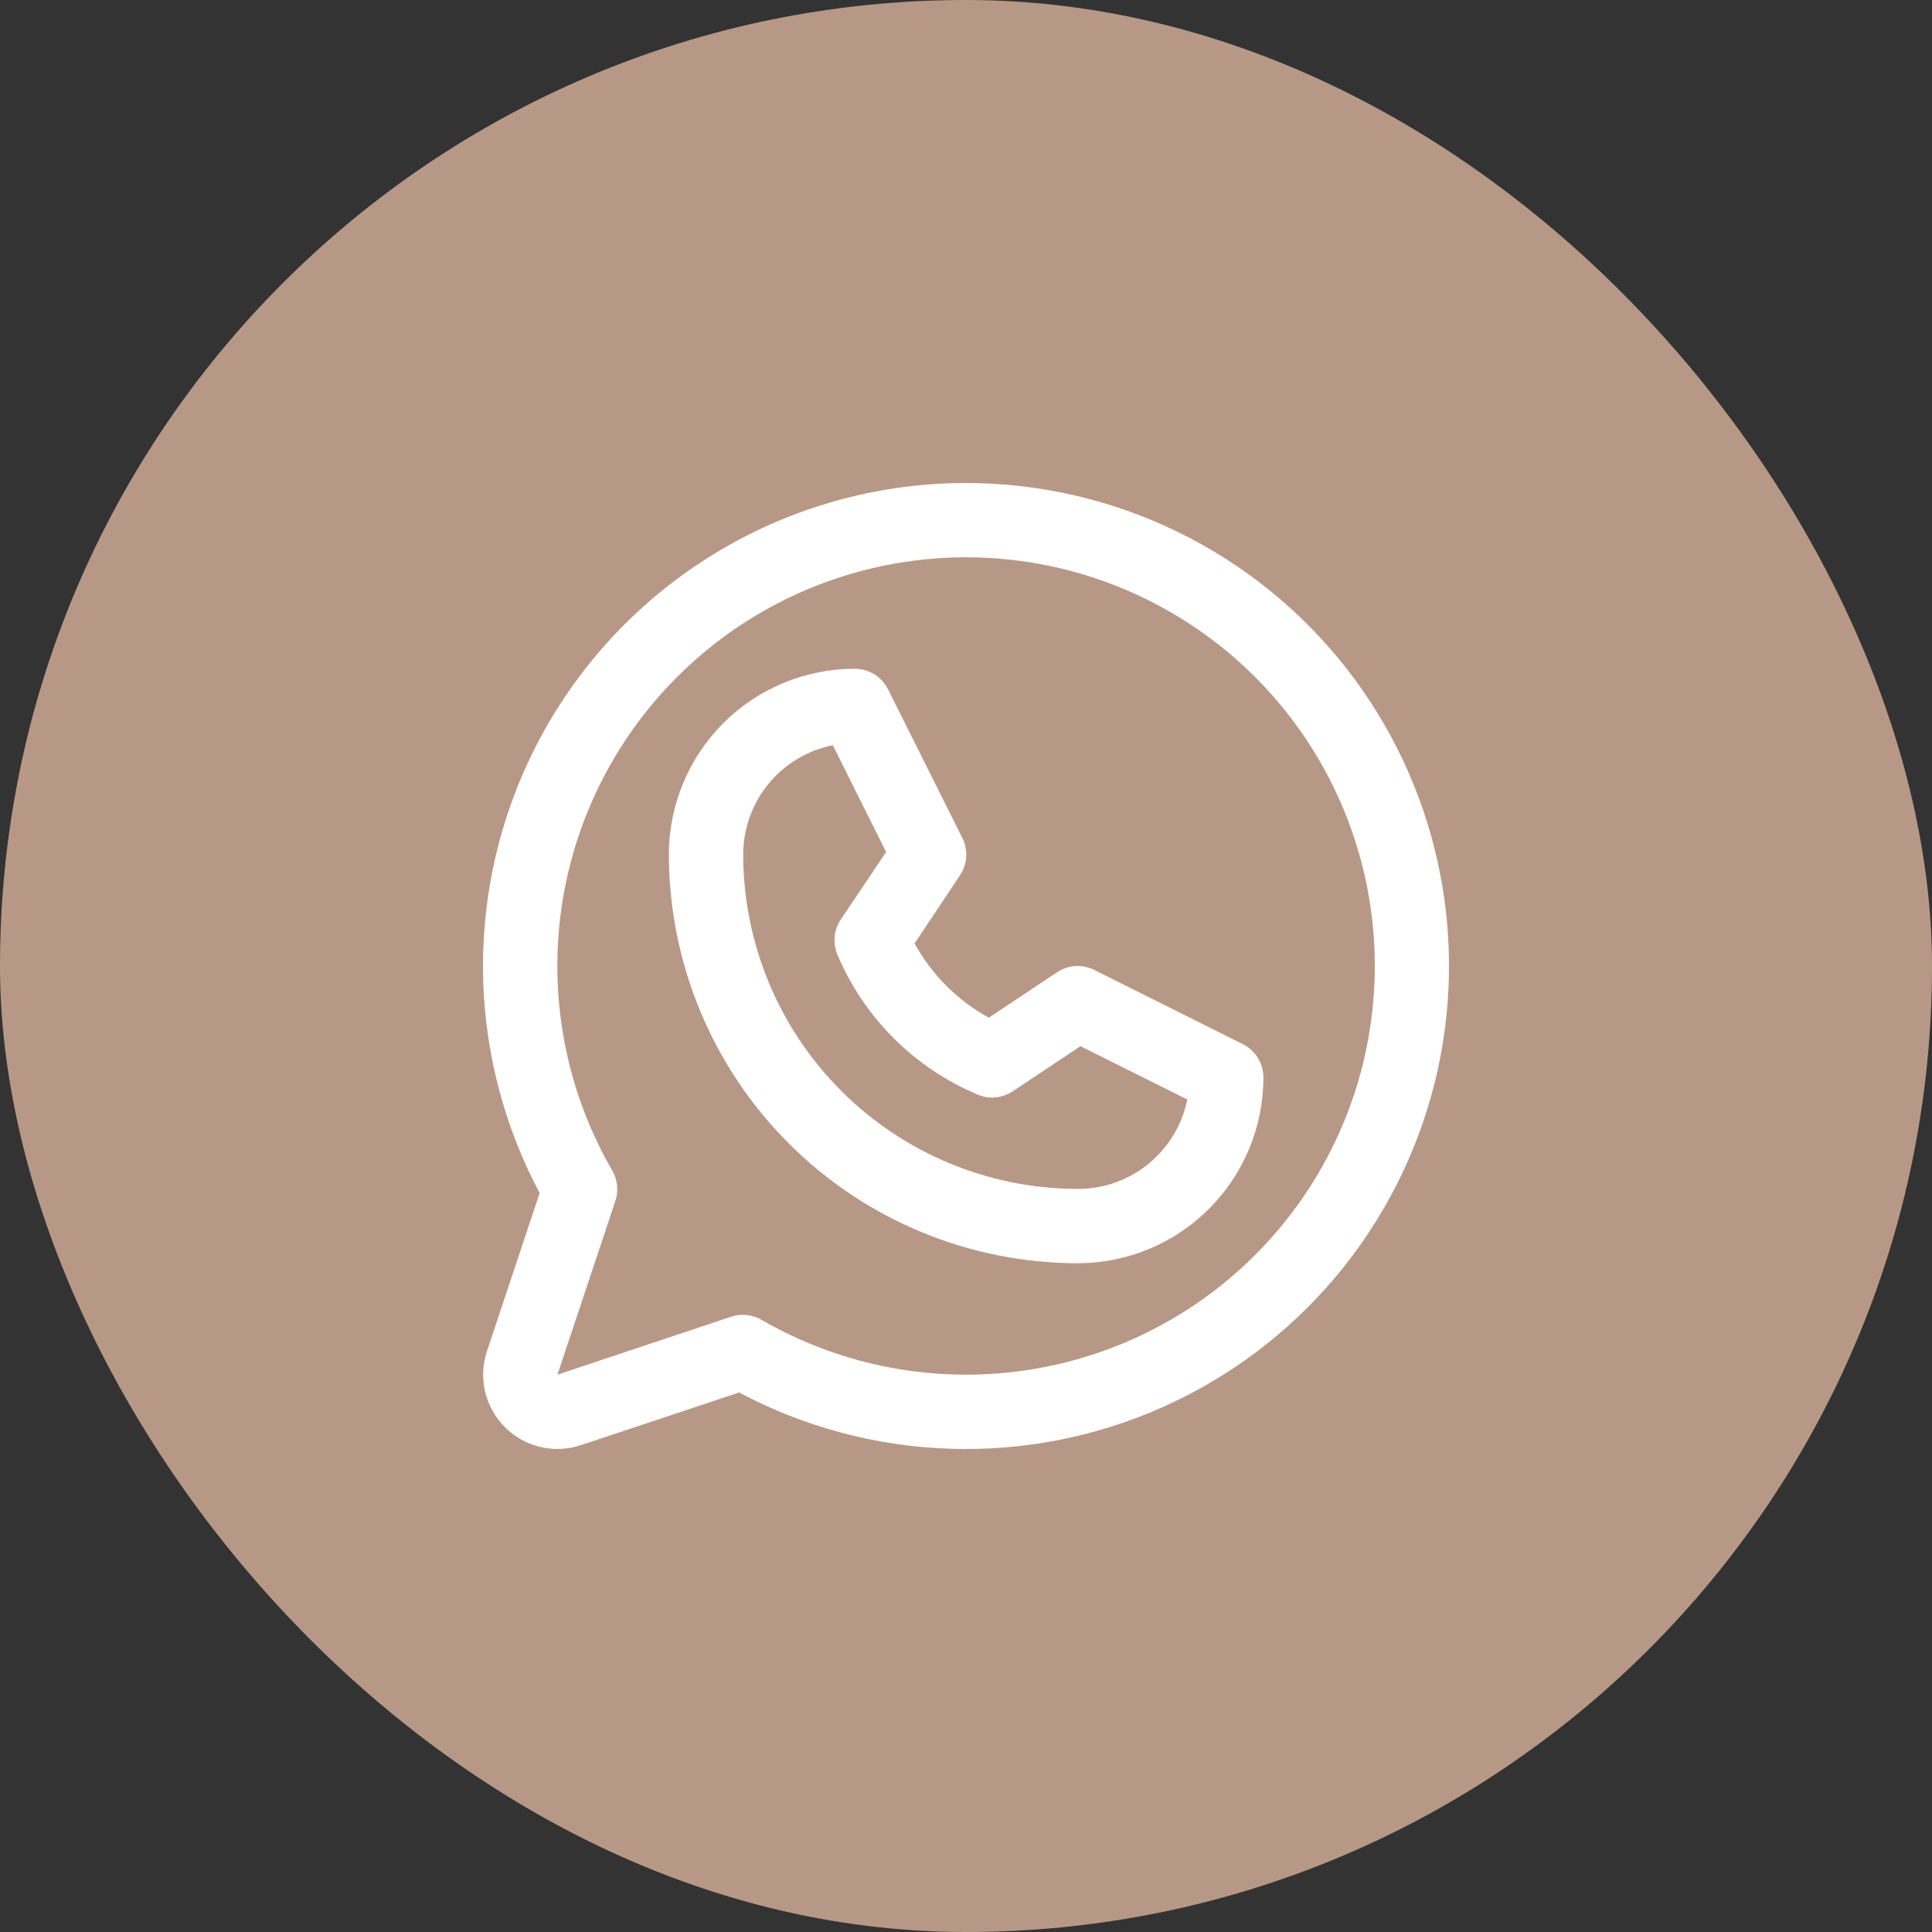
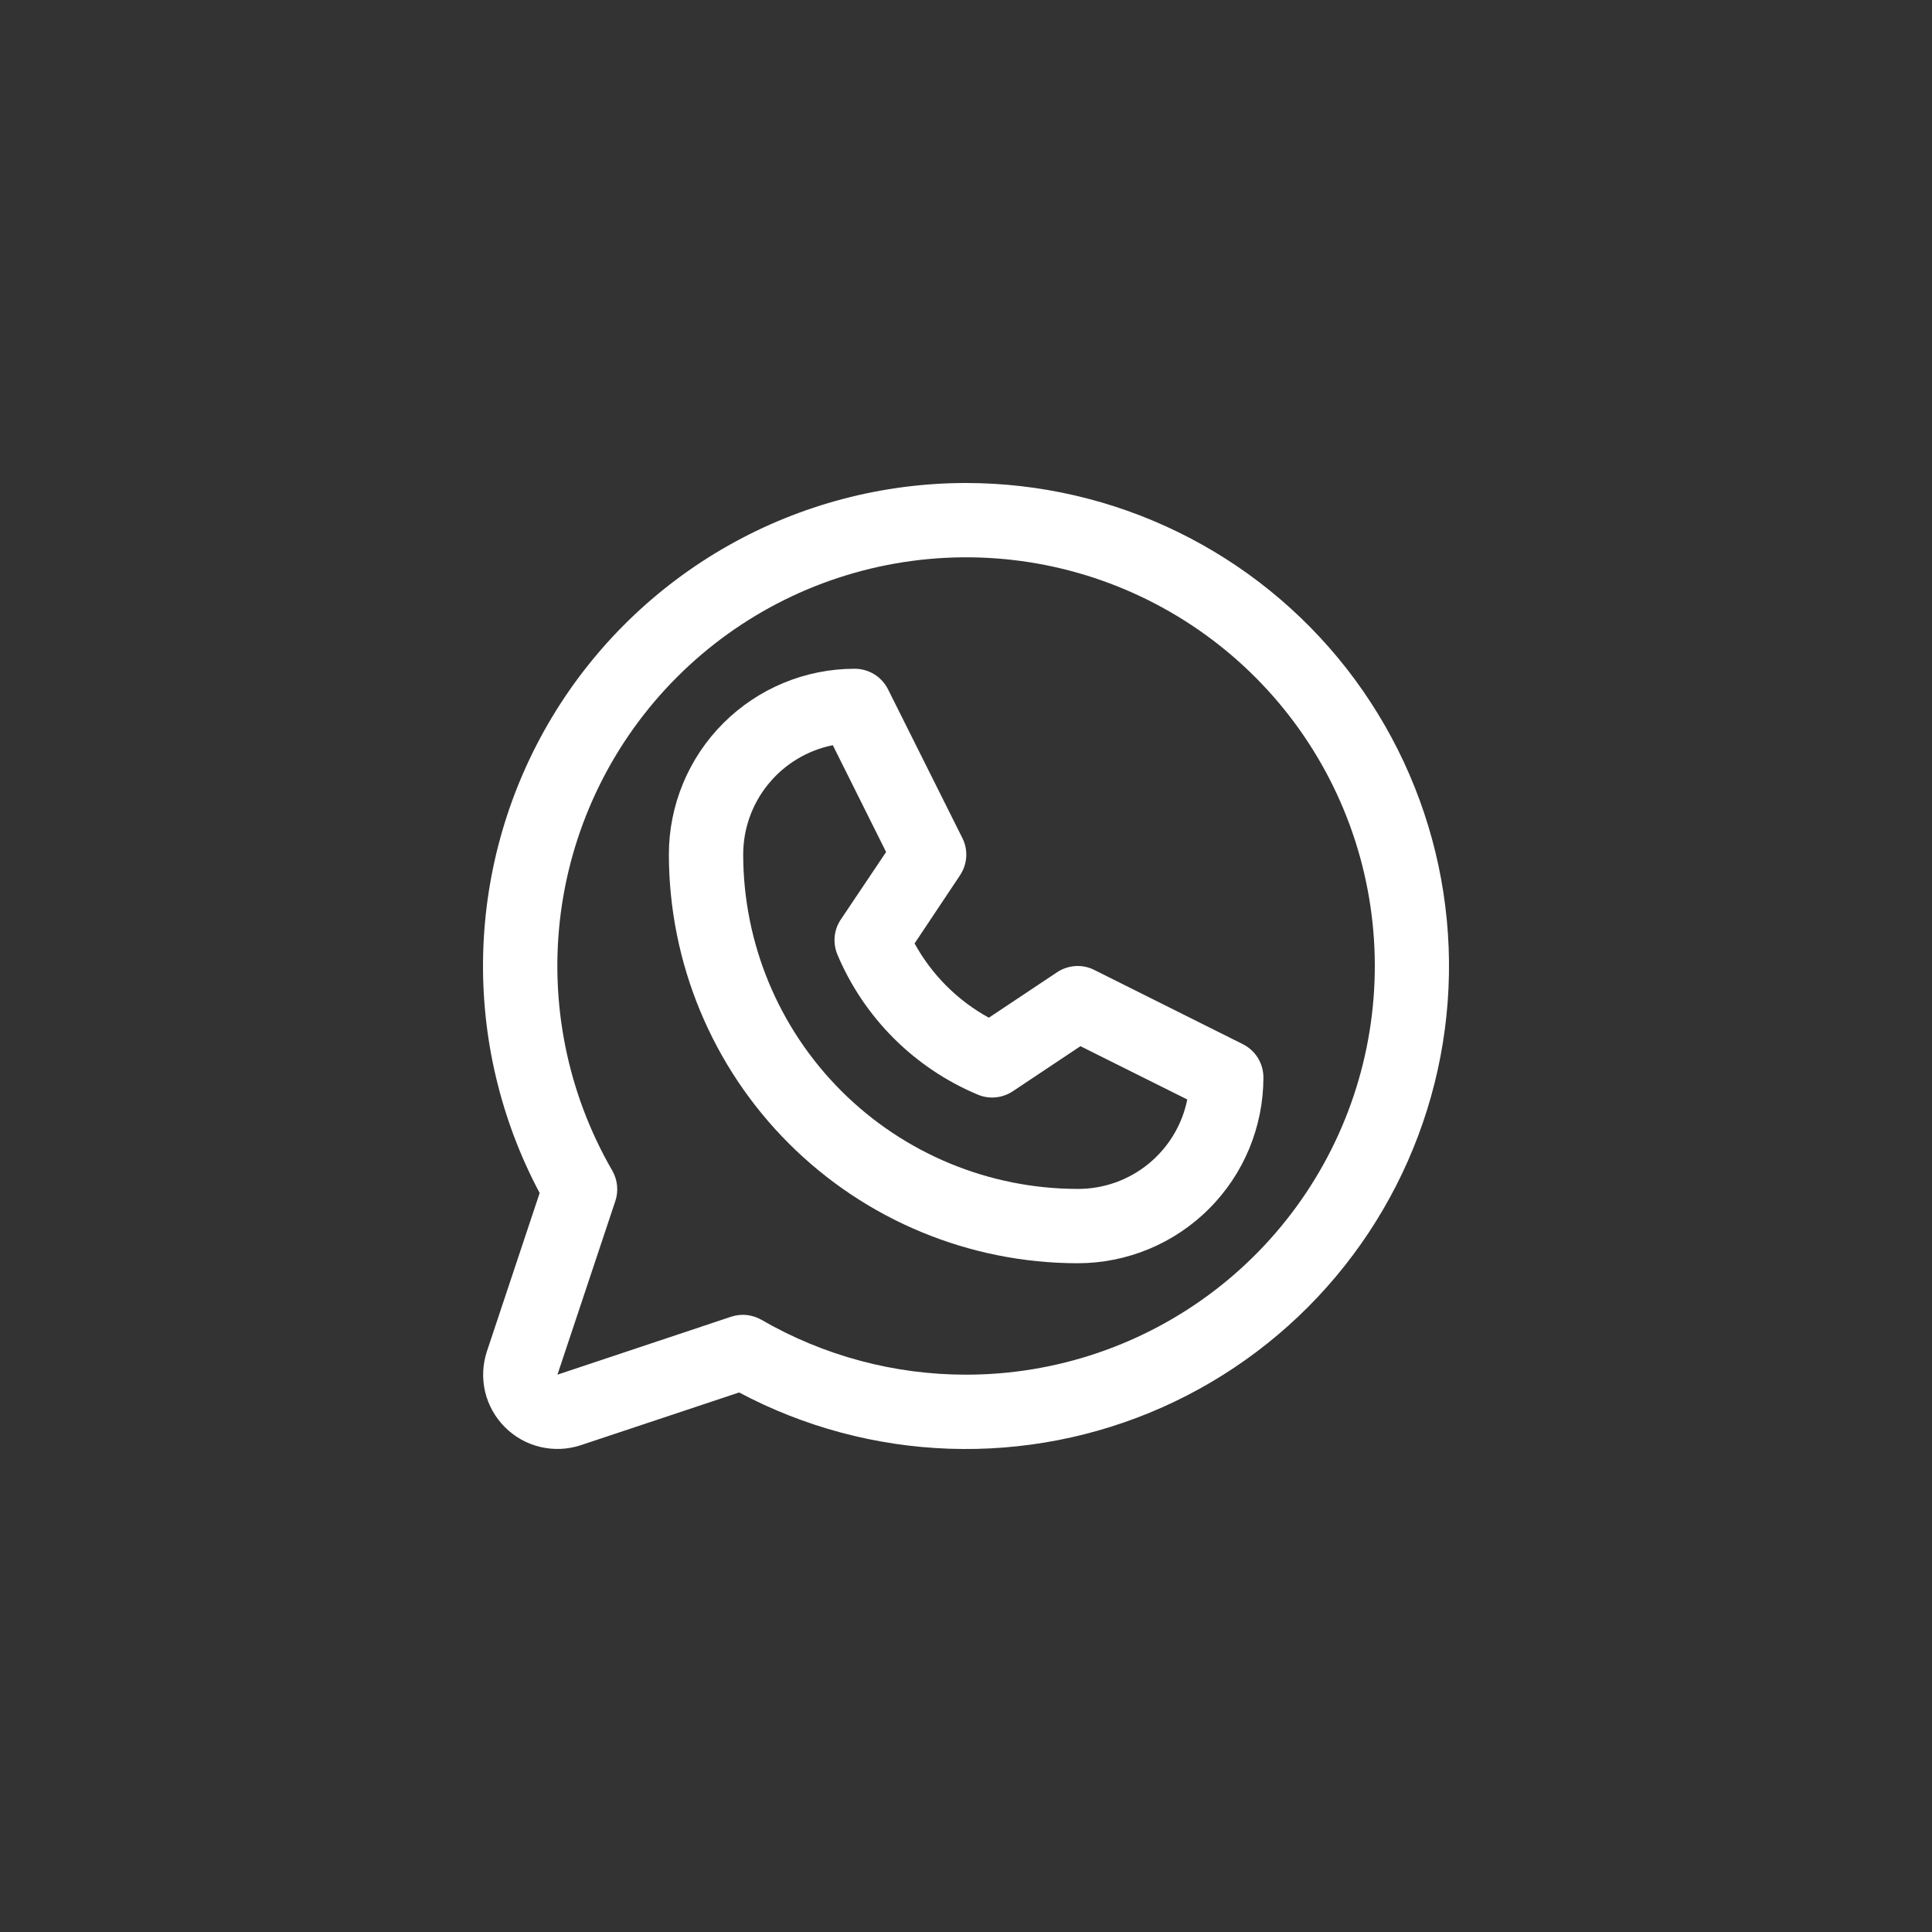
<svg xmlns="http://www.w3.org/2000/svg" width="34" height="34" viewBox="0 0 34 34" fill="none">
  <rect x="0" y="0" width="34" height="34" fill="#333333" stroke="none" />
-   <rect width="34" height="34" rx="17" fill="#B79886" />
  <path d="M21.873 18.376L19.257 17.069C19.154 17.017 19.039 16.994 18.925 17.001C18.81 17.009 18.699 17.046 18.603 17.11L17.402 17.91C16.851 17.608 16.398 17.154 16.095 16.603L16.896 15.402C16.959 15.306 16.997 15.195 17.004 15.081C17.011 14.966 16.988 14.851 16.936 14.748L15.629 12.133C15.574 12.024 15.491 11.931 15.387 11.867C15.283 11.803 15.163 11.769 15.041 11.769C14.174 11.769 13.342 12.114 12.729 12.727C12.116 13.34 11.771 14.171 11.771 15.039C11.774 16.945 12.532 18.773 13.881 20.122C15.229 21.47 17.057 22.229 18.964 22.231C19.394 22.231 19.819 22.146 20.216 21.982C20.612 21.818 20.973 21.577 21.276 21.273C21.58 20.97 21.821 20.609 21.985 20.213C22.149 19.816 22.234 19.391 22.234 18.962C22.234 18.84 22.2 18.721 22.137 18.618C22.073 18.514 21.981 18.431 21.873 18.376ZM18.964 20.923C17.404 20.921 15.908 20.301 14.805 19.198C13.701 18.094 13.081 16.599 13.079 15.039C13.079 14.585 13.236 14.145 13.524 13.795C13.811 13.444 14.211 13.204 14.656 13.114L15.594 14.994L14.796 16.183C14.736 16.272 14.699 16.375 14.689 16.482C14.679 16.589 14.695 16.697 14.736 16.797C15.204 17.908 16.088 18.793 17.201 19.261C17.3 19.304 17.409 19.322 17.517 19.312C17.625 19.303 17.729 19.266 17.82 19.207L19.014 18.411L20.894 19.349C20.805 19.794 20.563 20.194 20.211 20.482C19.859 20.769 19.419 20.925 18.964 20.923ZM17.003 8.5C15.535 8.5 14.092 8.879 12.815 9.602C11.537 10.325 10.469 11.366 9.713 12.624C8.958 13.882 8.541 15.314 8.503 16.781C8.465 18.248 8.808 19.7 9.497 20.995L8.57 23.778C8.493 24.008 8.482 24.256 8.537 24.492C8.593 24.728 8.714 24.945 8.886 25.116C9.057 25.288 9.274 25.409 9.51 25.464C9.746 25.52 9.994 25.509 10.224 25.432L13.007 24.505C14.147 25.111 15.411 25.45 16.701 25.495C17.992 25.54 19.275 25.291 20.455 24.766C21.635 24.241 22.68 23.454 23.51 22.465C24.34 21.476 24.934 20.311 25.247 19.059C25.56 17.806 25.583 16.498 25.315 15.235C25.047 13.972 24.494 12.787 23.7 11.769C22.905 10.751 21.889 9.928 20.729 9.362C19.568 8.795 18.294 8.501 17.003 8.5ZM17.003 24.192C15.738 24.193 14.496 23.86 13.401 23.227C13.321 23.181 13.232 23.152 13.14 23.142C13.048 23.133 12.955 23.143 12.867 23.172L9.81 24.192L10.829 21.136C10.858 21.048 10.869 20.955 10.859 20.863C10.85 20.77 10.821 20.681 10.775 20.601C9.982 19.23 9.664 17.636 9.869 16.066C10.075 14.496 10.793 13.038 11.912 11.918C13.031 10.797 14.489 10.077 16.059 9.87C17.629 9.662 19.223 9.978 20.595 10.77C21.967 11.561 23.039 12.782 23.646 14.245C24.253 15.708 24.359 17.33 23.95 18.859C23.541 20.389 22.638 21.741 21.382 22.705C20.126 23.669 18.586 24.192 17.003 24.192Z" fill="white" />
</svg>